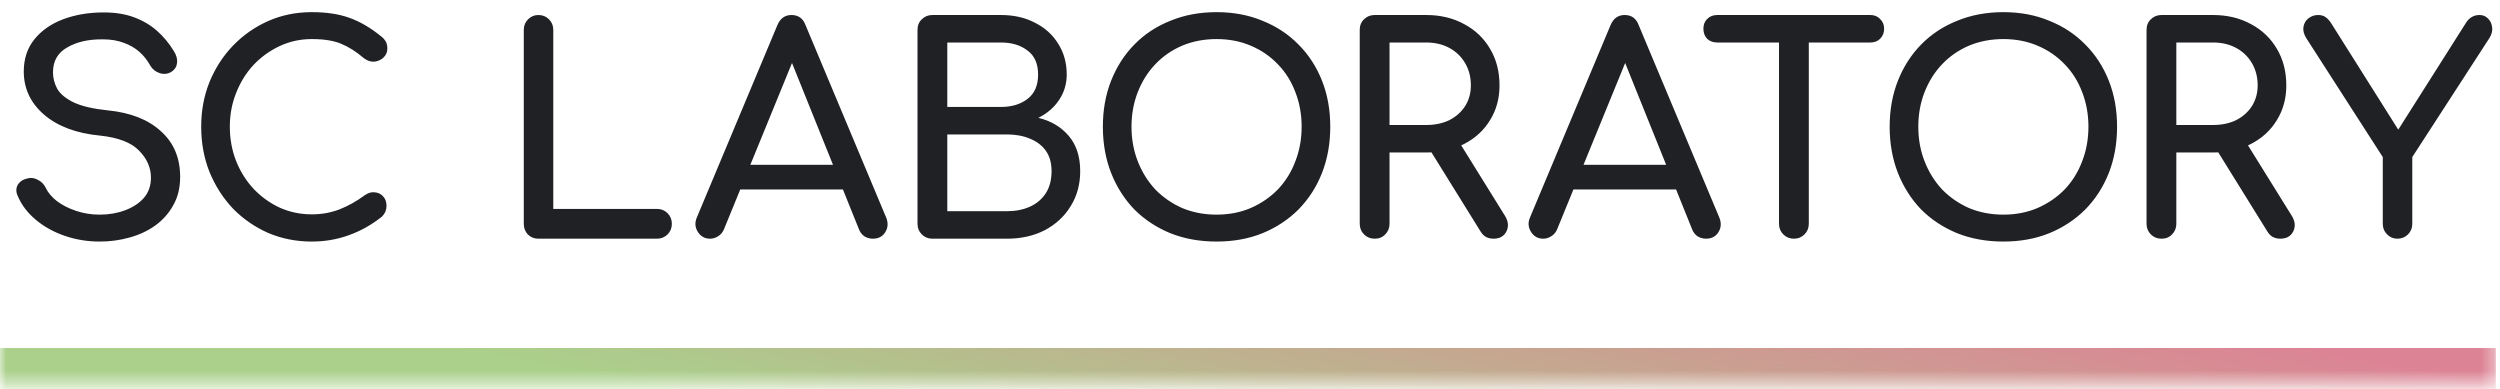
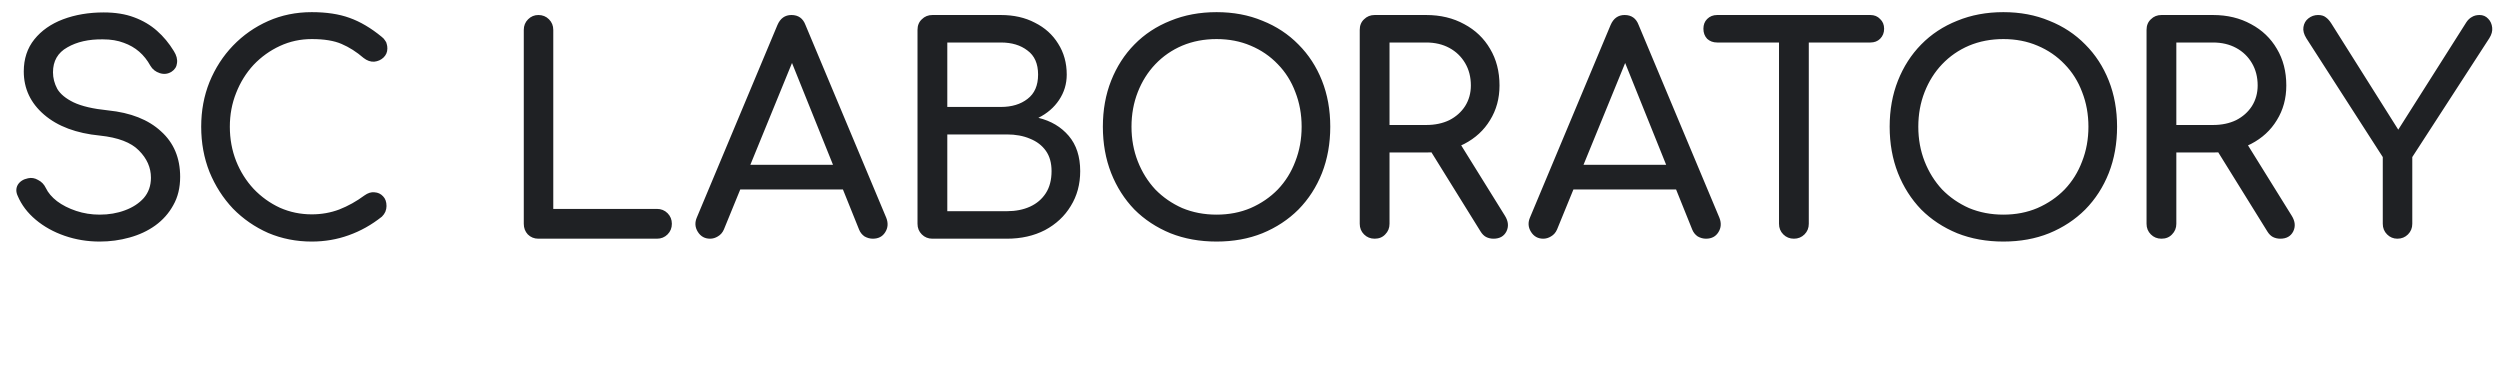
<svg xmlns="http://www.w3.org/2000/svg" width="199" height="31" viewBox="0 0 199 31" fill="none">
  <mask id="path-1-inside-1_417_73" fill="white">
-     <path d="M0 0H198.668V30.564H0V0Z" />
-   </mask>
-   <path d="M198.668 30.564V27.699H0V30.564V33.43H198.668V30.564Z" fill="url(#paint0_linear_417_73)" mask="url(#path-1-inside-1_417_73)" />
+     </mask>
+   <path d="M198.668 30.564V27.699H0V33.43H198.668V30.564Z" fill="url(#paint0_linear_417_73)" mask="url(#path-1-inside-1_417_73)" />
  <path d="M7.934 19.228C6.961 19.228 6.034 19.076 5.152 18.772C4.271 18.468 3.503 18.043 2.85 17.495C2.196 16.948 1.717 16.317 1.413 15.603C1.262 15.284 1.262 14.988 1.413 14.714C1.581 14.44 1.854 14.266 2.234 14.19C2.508 14.129 2.774 14.174 3.032 14.326C3.306 14.463 3.511 14.676 3.648 14.965C3.83 15.345 4.126 15.694 4.537 16.013C4.962 16.333 5.472 16.591 6.064 16.789C6.657 16.986 7.28 17.085 7.934 17.085C8.663 17.085 9.332 16.971 9.94 16.743C10.563 16.515 11.065 16.188 11.445 15.763C11.825 15.322 12.015 14.782 12.015 14.144C12.015 13.338 11.695 12.617 11.057 11.978C10.434 11.34 9.4 10.945 7.957 10.793C6.072 10.61 4.59 10.056 3.511 9.128C2.432 8.201 1.892 7.054 1.892 5.686C1.892 4.683 2.173 3.832 2.736 3.132C3.298 2.433 4.058 1.901 5.016 1.537C5.988 1.172 7.067 0.989 8.253 0.989C9.18 0.989 9.986 1.119 10.67 1.377C11.369 1.635 11.977 1.993 12.493 2.449C13.01 2.904 13.459 3.444 13.838 4.067C14.051 4.402 14.135 4.721 14.089 5.025C14.059 5.313 13.915 5.541 13.656 5.709C13.367 5.891 13.056 5.929 12.721 5.823C12.387 5.716 12.136 5.519 11.969 5.23C11.726 4.789 11.43 4.417 11.08 4.113C10.73 3.809 10.32 3.573 9.849 3.406C9.378 3.224 8.823 3.132 8.185 3.132C7.06 3.117 6.118 3.33 5.358 3.771C4.598 4.196 4.218 4.858 4.218 5.754C4.218 6.21 4.332 6.651 4.56 7.077C4.803 7.487 5.236 7.844 5.859 8.148C6.497 8.452 7.409 8.665 8.595 8.786C10.404 8.969 11.809 9.524 12.813 10.451C13.831 11.363 14.34 12.571 14.34 14.076C14.34 14.942 14.158 15.694 13.793 16.333C13.443 16.971 12.965 17.511 12.357 17.951C11.764 18.377 11.08 18.696 10.305 18.909C9.545 19.122 8.755 19.228 7.934 19.228ZM24.815 19.228C23.584 19.228 22.429 19 21.35 18.544C20.286 18.073 19.351 17.427 18.546 16.606C17.756 15.77 17.132 14.797 16.676 13.688C16.236 12.579 16.015 11.378 16.015 10.086C16.015 8.809 16.236 7.624 16.676 6.529C17.132 5.42 17.756 4.455 18.546 3.634C19.351 2.798 20.286 2.145 21.35 1.673C22.414 1.202 23.569 0.967 24.815 0.967C25.986 0.967 26.989 1.119 27.825 1.423C28.676 1.727 29.527 2.228 30.378 2.927C30.5 3.018 30.591 3.117 30.652 3.224C30.728 3.315 30.773 3.414 30.788 3.52C30.819 3.611 30.834 3.725 30.834 3.862C30.834 4.151 30.728 4.394 30.515 4.592C30.317 4.774 30.074 4.88 29.785 4.911C29.497 4.926 29.215 4.827 28.942 4.614C28.379 4.128 27.794 3.756 27.186 3.497C26.594 3.239 25.803 3.11 24.815 3.11C23.919 3.11 23.075 3.292 22.285 3.657C21.494 4.022 20.795 4.523 20.187 5.161C19.595 5.8 19.131 6.545 18.797 7.396C18.462 8.232 18.295 9.128 18.295 10.086C18.295 11.059 18.462 11.971 18.797 12.822C19.131 13.658 19.595 14.395 20.187 15.033C20.795 15.671 21.494 16.173 22.285 16.538C23.075 16.887 23.919 17.062 24.815 17.062C25.59 17.062 26.32 16.933 27.004 16.675C27.703 16.401 28.372 16.029 29.01 15.557C29.284 15.36 29.55 15.276 29.808 15.307C30.082 15.322 30.31 15.428 30.492 15.626C30.674 15.808 30.766 16.067 30.766 16.401C30.766 16.553 30.735 16.705 30.674 16.857C30.614 16.994 30.523 17.123 30.401 17.244C29.58 17.898 28.699 18.392 27.756 18.726C26.829 19.061 25.849 19.228 24.815 19.228ZM42.856 19C42.521 19 42.24 18.886 42.012 18.658C41.8 18.43 41.693 18.149 41.693 17.814V2.38C41.693 2.046 41.807 1.765 42.035 1.537C42.263 1.309 42.537 1.195 42.856 1.195C43.19 1.195 43.471 1.309 43.699 1.537C43.927 1.765 44.041 2.046 44.041 2.38V16.629H52.294C52.629 16.629 52.91 16.743 53.138 16.971C53.366 17.199 53.48 17.48 53.48 17.814C53.48 18.149 53.366 18.43 53.138 18.658C52.91 18.886 52.629 19 52.294 19H42.856ZM56.526 19C56.1 19 55.773 18.818 55.545 18.453C55.317 18.088 55.295 17.701 55.477 17.29L61.883 1.993C62.111 1.461 62.484 1.195 63 1.195C63.547 1.195 63.92 1.461 64.118 1.993L70.547 17.336C70.714 17.761 70.683 18.149 70.455 18.498C70.243 18.833 69.916 19 69.475 19C69.247 19 69.027 18.939 68.814 18.818C68.616 18.681 68.472 18.498 68.381 18.27L62.727 4.227H63.365L57.62 18.27C57.514 18.514 57.354 18.696 57.141 18.818C56.944 18.939 56.738 19 56.526 19ZM57.734 15.079L58.646 13.118H67.583L68.495 15.079H57.734ZM74.22 19C73.885 19 73.604 18.886 73.376 18.658C73.148 18.43 73.034 18.149 73.034 17.814V2.38C73.034 2.031 73.148 1.749 73.376 1.537C73.604 1.309 73.885 1.195 74.22 1.195H79.669C80.702 1.195 81.606 1.4 82.382 1.81C83.172 2.205 83.788 2.76 84.228 3.474C84.684 4.189 84.912 5.01 84.912 5.937C84.912 6.681 84.707 7.358 84.297 7.966C83.902 8.558 83.354 9.03 82.655 9.379C83.658 9.622 84.464 10.101 85.072 10.815C85.68 11.53 85.984 12.464 85.984 13.62C85.984 14.668 85.733 15.595 85.231 16.401C84.745 17.206 84.061 17.845 83.18 18.316C82.298 18.772 81.287 19 80.147 19H74.22ZM75.405 16.811H80.147C80.847 16.811 81.462 16.69 81.994 16.447C82.526 16.203 82.944 15.846 83.248 15.375C83.552 14.904 83.704 14.319 83.704 13.62C83.704 12.966 83.552 12.427 83.248 12.001C82.944 11.575 82.526 11.256 81.994 11.043C81.462 10.815 80.847 10.701 80.147 10.701H75.405V16.811ZM75.405 8.513H79.669C80.535 8.513 81.242 8.3 81.789 7.874C82.351 7.449 82.632 6.803 82.632 5.937C82.632 5.07 82.351 4.432 81.789 4.022C81.242 3.596 80.535 3.383 79.669 3.383H75.405V8.513ZM96.839 19.228C95.501 19.228 94.278 19.008 93.168 18.567C92.059 18.111 91.101 17.48 90.296 16.675C89.505 15.854 88.89 14.889 88.449 13.779C88.008 12.655 87.788 11.423 87.788 10.086C87.788 8.748 88.008 7.525 88.449 6.415C88.89 5.306 89.505 4.348 90.296 3.543C91.101 2.722 92.059 2.091 93.168 1.651C94.278 1.195 95.501 0.967 96.839 0.967C98.176 0.967 99.392 1.195 100.486 1.651C101.596 2.091 102.553 2.722 103.359 3.543C104.164 4.348 104.788 5.306 105.228 6.415C105.669 7.525 105.889 8.748 105.889 10.086C105.889 11.423 105.669 12.655 105.228 13.779C104.788 14.889 104.164 15.854 103.359 16.675C102.553 17.48 101.596 18.111 100.486 18.567C99.392 19.008 98.176 19.228 96.839 19.228ZM96.839 17.085C97.826 17.085 98.731 16.91 99.552 16.561C100.388 16.196 101.109 15.702 101.717 15.079C102.325 14.44 102.789 13.696 103.108 12.845C103.442 11.993 103.61 11.074 103.61 10.086C103.61 9.098 103.442 8.178 103.108 7.327C102.789 6.476 102.325 5.739 101.717 5.116C101.109 4.478 100.388 3.984 99.552 3.634C98.731 3.284 97.826 3.11 96.839 3.11C95.851 3.11 94.939 3.284 94.103 3.634C93.282 3.984 92.568 4.478 91.96 5.116C91.367 5.739 90.903 6.476 90.569 7.327C90.235 8.178 90.067 9.098 90.067 10.086C90.067 11.074 90.235 11.993 90.569 12.845C90.903 13.696 91.367 14.44 91.96 15.079C92.568 15.702 93.282 16.196 94.103 16.561C94.939 16.91 95.851 17.085 96.839 17.085ZM109.421 19C109.087 19 108.805 18.886 108.577 18.658C108.349 18.43 108.235 18.149 108.235 17.814V2.38C108.235 2.031 108.349 1.749 108.577 1.537C108.805 1.309 109.087 1.195 109.421 1.195H113.525C114.664 1.195 115.675 1.438 116.557 1.924C117.438 2.395 118.122 3.049 118.609 3.885C119.11 4.721 119.361 5.693 119.361 6.803C119.361 7.836 119.11 8.756 118.609 9.562C118.122 10.367 117.438 10.998 116.557 11.454C115.675 11.91 114.664 12.138 113.525 12.138H110.606V17.814C110.606 18.149 110.492 18.43 110.264 18.658C110.052 18.886 109.77 19 109.421 19ZM118.882 19C118.669 19 118.472 18.954 118.289 18.863C118.122 18.772 117.978 18.628 117.856 18.43L113.753 11.819L116.055 11.157L119.794 17.176C120.068 17.617 120.106 18.035 119.908 18.43C119.71 18.81 119.369 19 118.882 19ZM110.606 9.949H113.525C114.224 9.949 114.839 9.82 115.371 9.562C115.903 9.288 116.321 8.916 116.625 8.444C116.929 7.958 117.081 7.411 117.081 6.803C117.081 6.134 116.929 5.541 116.625 5.025C116.321 4.508 115.903 4.105 115.371 3.816C114.839 3.528 114.224 3.383 113.525 3.383H110.606V9.949ZM122.845 19C122.42 19 122.093 18.818 121.865 18.453C121.637 18.088 121.614 17.701 121.797 17.29L128.203 1.993C128.431 1.461 128.803 1.195 129.32 1.195C129.867 1.195 130.24 1.461 130.437 1.993L136.866 17.336C137.033 17.761 137.003 18.149 136.775 18.498C136.562 18.833 136.235 19 135.795 19C135.567 19 135.346 18.939 135.134 18.818C134.936 18.681 134.792 18.498 134.7 18.27L129.046 4.227H129.685L123.94 18.27C123.833 18.514 123.674 18.696 123.461 18.818C123.263 18.939 123.058 19 122.845 19ZM124.054 15.079L124.966 13.118H133.902L134.814 15.079H124.054ZM142.795 19C142.46 19 142.179 18.886 141.951 18.658C141.723 18.43 141.609 18.149 141.609 17.814V1.195H143.98V17.814C143.98 18.149 143.866 18.43 143.638 18.658C143.41 18.886 143.129 19 142.795 19ZM136.685 3.383C136.366 3.383 136.1 3.284 135.887 3.087C135.689 2.874 135.591 2.608 135.591 2.289C135.591 1.97 135.689 1.711 135.887 1.514C136.1 1.301 136.366 1.195 136.685 1.195H148.882C149.201 1.195 149.459 1.301 149.657 1.514C149.87 1.711 149.976 1.97 149.976 2.289C149.976 2.608 149.87 2.874 149.657 3.087C149.459 3.284 149.201 3.383 148.882 3.383H136.685ZM159.468 19.228C158.13 19.228 156.907 19.008 155.797 18.567C154.688 18.111 153.73 17.48 152.925 16.675C152.134 15.854 151.519 14.889 151.078 13.779C150.637 12.655 150.417 11.423 150.417 10.086C150.417 8.748 150.637 7.525 151.078 6.415C151.519 5.306 152.134 4.348 152.925 3.543C153.73 2.722 154.688 2.091 155.797 1.651C156.907 1.195 158.13 0.967 159.468 0.967C160.805 0.967 162.021 1.195 163.115 1.651C164.225 2.091 165.183 2.722 165.988 3.543C166.794 4.348 167.417 5.306 167.857 6.415C168.298 7.525 168.519 8.748 168.519 10.086C168.519 11.423 168.298 12.655 167.857 13.779C167.417 14.889 166.794 15.854 165.988 16.675C165.183 17.48 164.225 18.111 163.115 18.567C162.021 19.008 160.805 19.228 159.468 19.228ZM159.468 17.085C160.456 17.085 161.36 16.91 162.181 16.561C163.017 16.196 163.739 15.702 164.347 15.079C164.955 14.44 165.418 13.696 165.737 12.845C166.072 11.993 166.239 11.074 166.239 10.086C166.239 9.098 166.072 8.178 165.737 7.327C165.418 6.476 164.955 5.739 164.347 5.116C163.739 4.478 163.017 3.984 162.181 3.634C161.36 3.284 160.456 3.11 159.468 3.11C158.48 3.11 157.568 3.284 156.732 3.634C155.911 3.984 155.197 4.478 154.589 5.116C153.996 5.739 153.533 6.476 153.198 7.327C152.864 8.178 152.697 9.098 152.697 10.086C152.697 11.074 152.864 11.993 153.198 12.845C153.533 13.696 153.996 14.44 154.589 15.079C155.197 15.702 155.911 16.196 156.732 16.561C157.568 16.91 158.48 17.085 159.468 17.085ZM172.05 19C171.716 19 171.434 18.886 171.207 18.658C170.979 18.43 170.865 18.149 170.865 17.814V2.38C170.865 2.031 170.979 1.749 171.207 1.537C171.434 1.309 171.716 1.195 172.05 1.195H176.154C177.294 1.195 178.304 1.438 179.186 1.924C180.067 2.395 180.751 3.049 181.238 3.885C181.739 4.721 181.99 5.693 181.99 6.803C181.99 7.836 181.739 8.756 181.238 9.562C180.751 10.367 180.067 10.998 179.186 11.454C178.304 11.91 177.294 12.138 176.154 12.138H173.236V17.814C173.236 18.149 173.122 18.43 172.894 18.658C172.681 18.886 172.4 19 172.05 19ZM181.511 19C181.299 19 181.101 18.954 180.919 18.863C180.751 18.772 180.607 18.628 180.485 18.43L176.382 11.819L178.684 11.157L182.423 17.176C182.697 17.617 182.735 18.035 182.537 18.43C182.34 18.81 181.998 19 181.511 19ZM173.236 9.949H176.154C176.853 9.949 177.468 9.82 178 9.562C178.532 9.288 178.95 8.916 179.254 8.444C179.558 7.958 179.71 7.411 179.71 6.803C179.71 6.134 179.558 5.541 179.254 5.025C178.95 4.508 178.532 4.105 178 3.816C177.468 3.528 176.853 3.383 176.154 3.383H173.236V9.949ZM190.832 19C190.513 19 190.239 18.886 190.011 18.658C189.783 18.43 189.669 18.149 189.669 17.814V12.502L183.582 3.041C183.385 2.722 183.309 2.426 183.354 2.152C183.4 1.863 183.529 1.635 183.742 1.468C183.97 1.286 184.228 1.195 184.517 1.195C184.775 1.195 184.98 1.255 185.132 1.377C185.284 1.483 185.429 1.643 185.566 1.856L191.356 11.043H190.444L196.326 1.765C196.448 1.582 196.592 1.445 196.76 1.354C196.927 1.248 197.132 1.195 197.375 1.195C197.649 1.195 197.877 1.293 198.059 1.491C198.241 1.673 198.348 1.909 198.378 2.198C198.409 2.471 198.333 2.752 198.15 3.041L192.018 12.502V17.814C192.018 18.149 191.904 18.43 191.676 18.658C191.448 18.886 191.166 19 190.832 19Z" fill="#1F2124" />
  <defs>
    <linearGradient id="paint0_linear_417_73" x1="51.1" y1="30.564" x2="56.225" y2="3.545" gradientUnits="userSpaceOnUse">
      <stop stop-color="#AAD08B" />
      <stop offset="1" stop-color="#DC8495" />
    </linearGradient>
  </defs>
</svg>